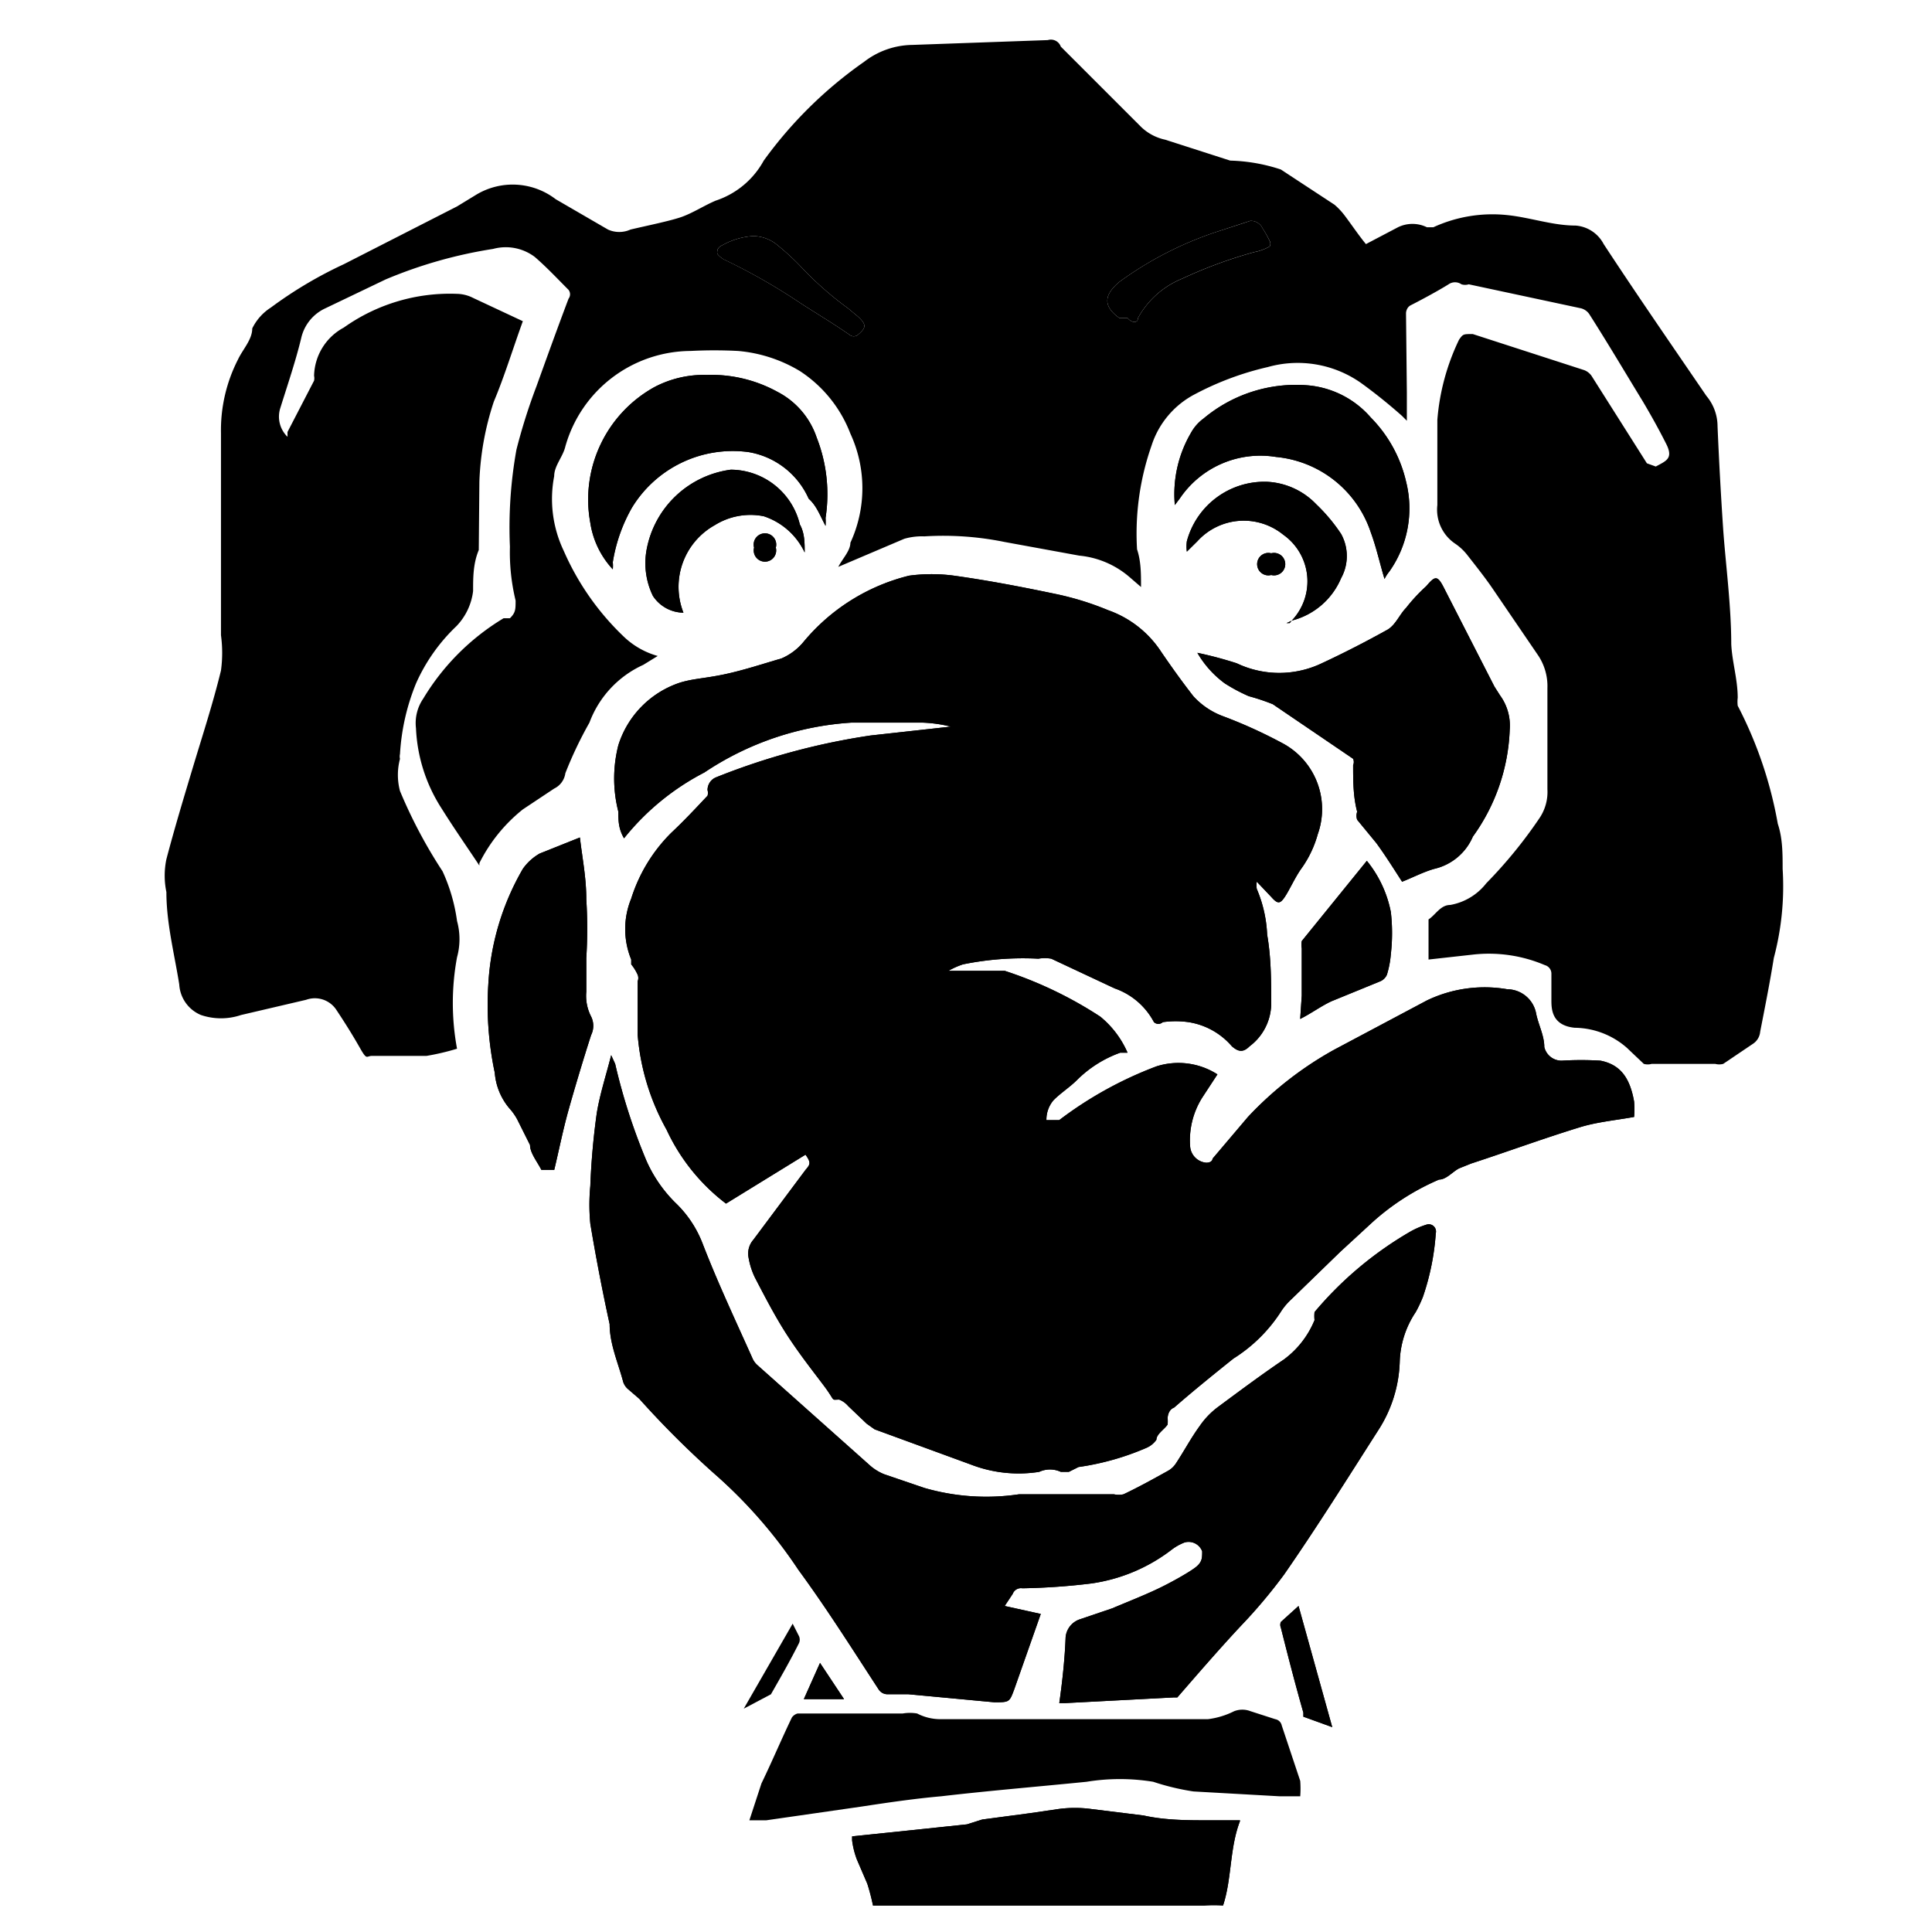
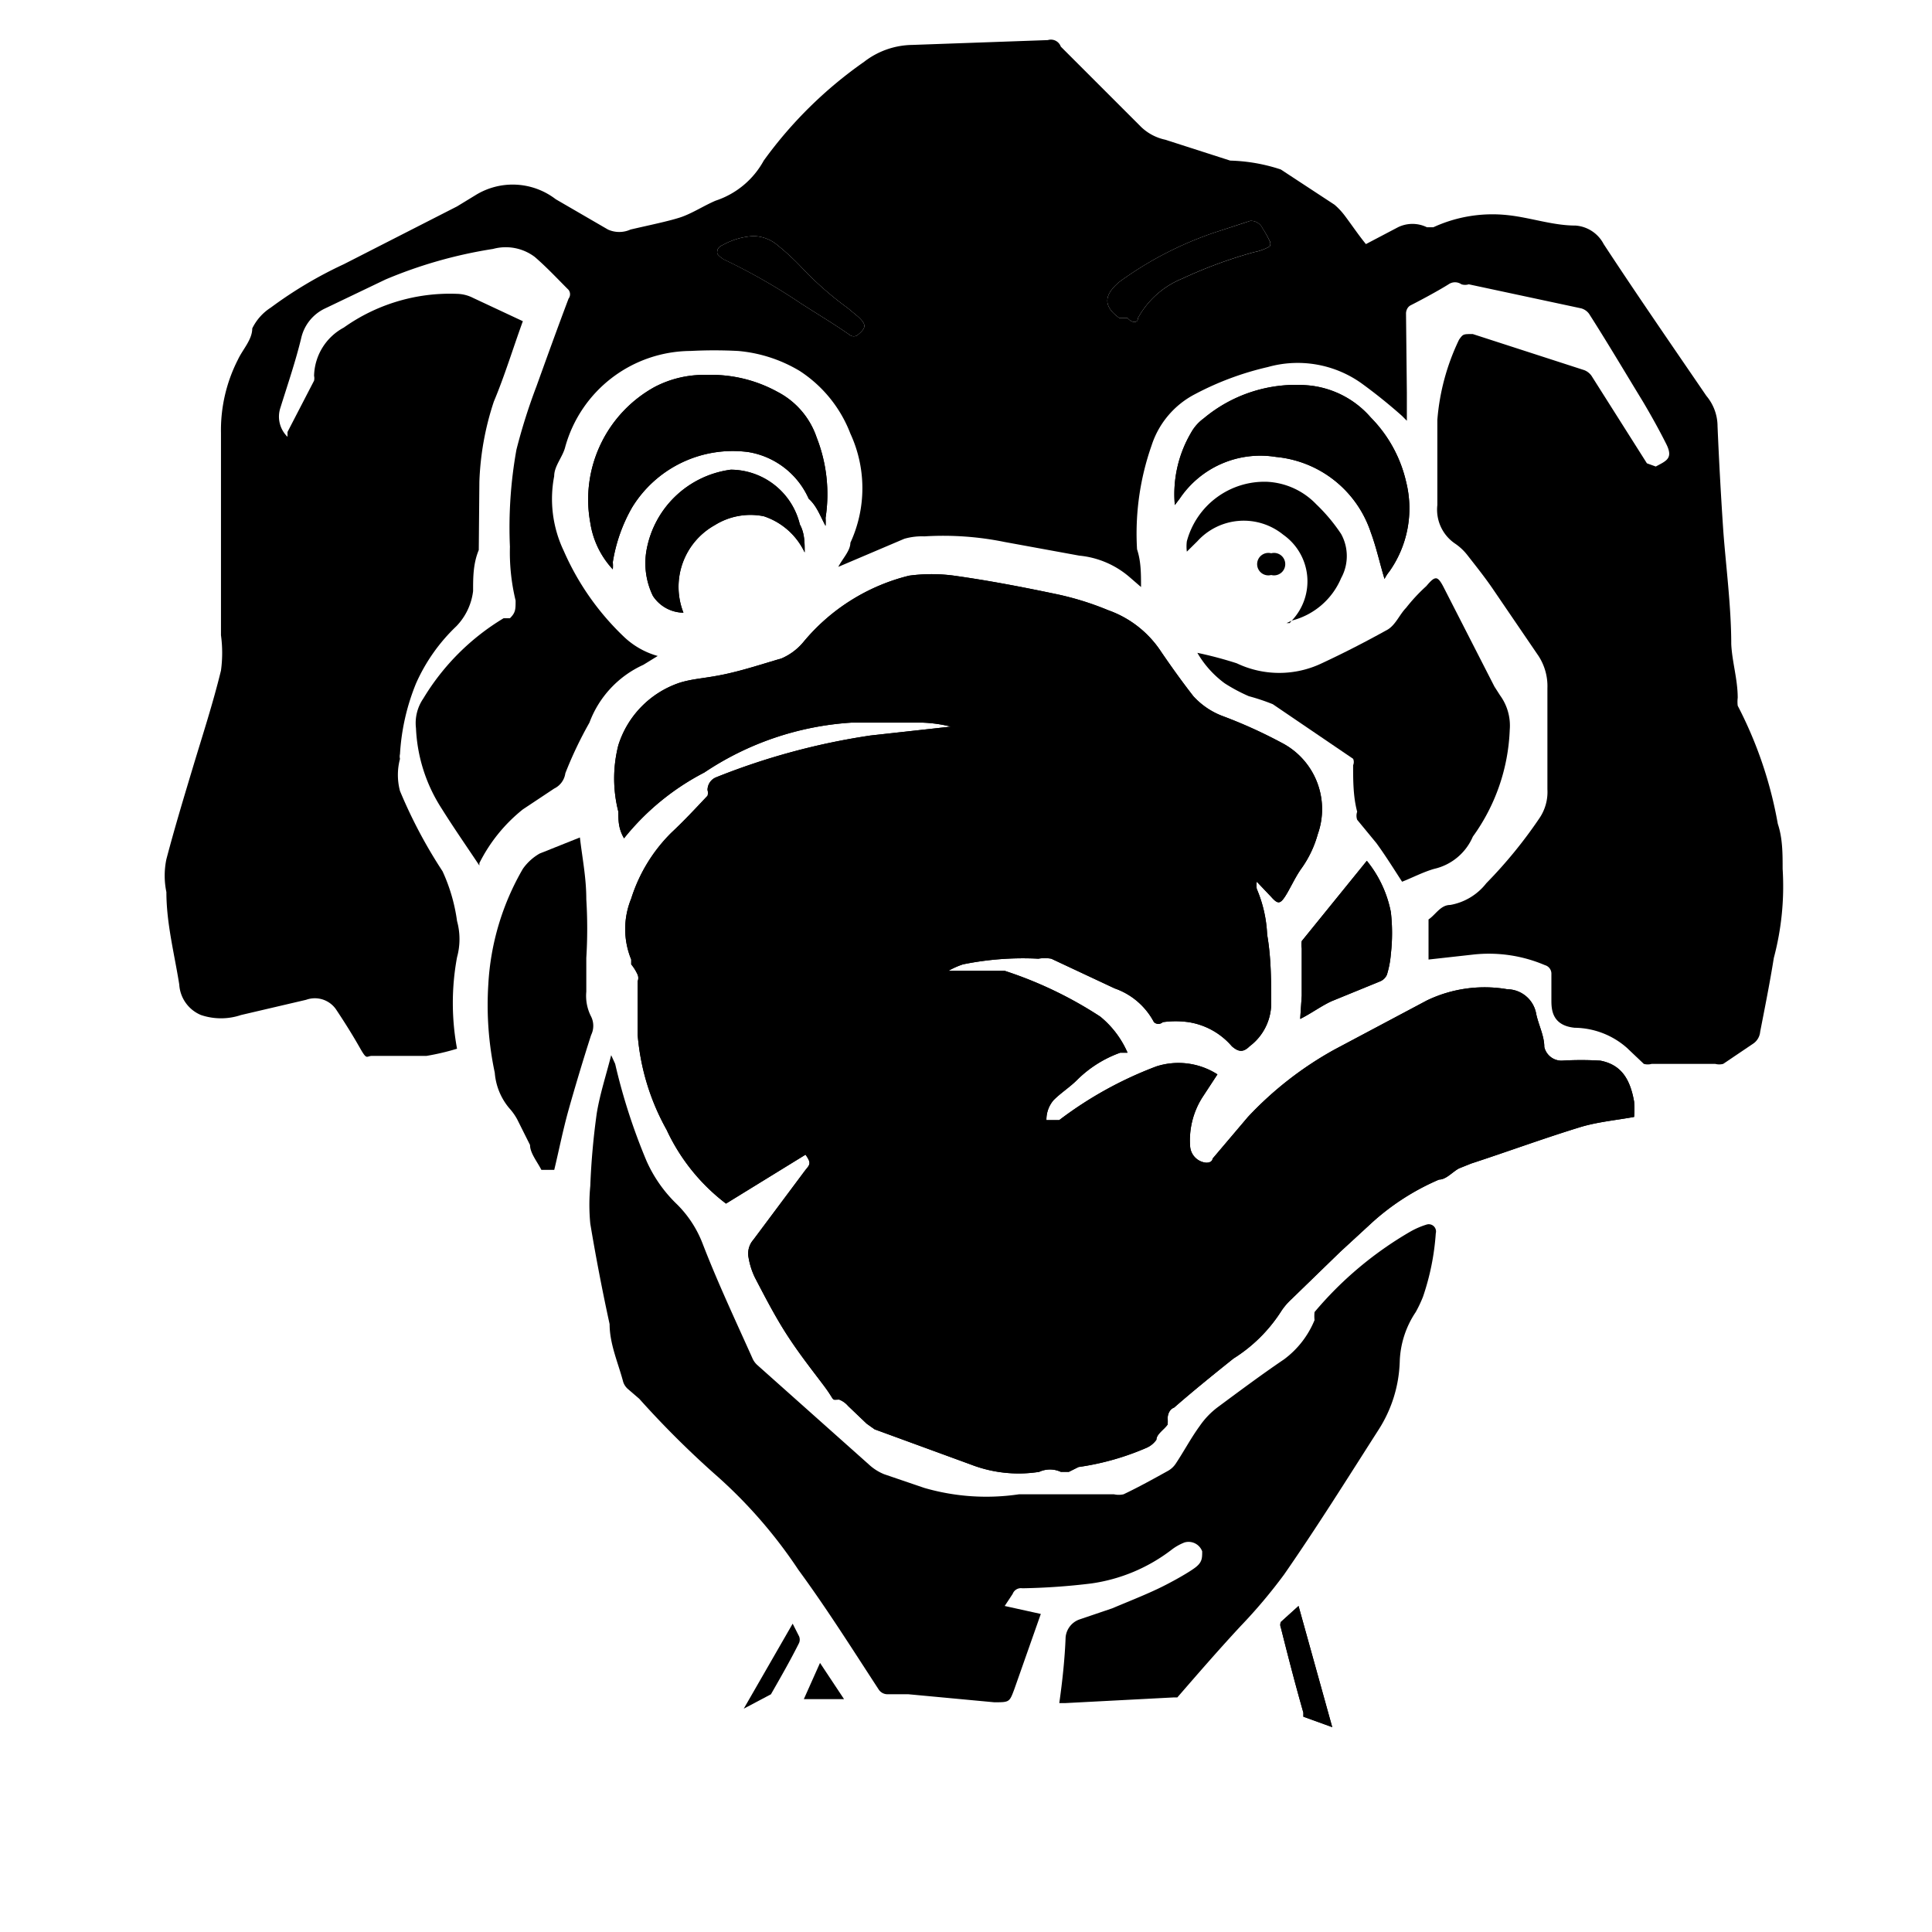
<svg xmlns="http://www.w3.org/2000/svg" data-name="Camada 1" width="32" height="32">
-   <path d="m17.518 29.965-.452.066-.798.106-.252.08-.893.094-1.01.105v.066a1.396 1.396 0 0 0 .08.319l.172.4a3.564 3.564 0 0 1 .094.36h5.492a2.407 2.407 0 0 1 .307 0c.146-.44.106-.945.28-1.397v-.014h-.507c-.359 0-.73 0-1.09-.08l-.851-.105a2.035 2.035 0 0 0-.572 0z" style="fill-rule:evenodd;stroke:#000;stroke-width:0;stroke-linecap:round;paint-order:stroke fill markers" />
-   <path d="M17.518 29.965a2.035 2.035 0 0 1 .572 0l.851.105c.36.08.731.08 1.09.08h.506v.014c-.173.452-.133.958-.28 1.397a2.407 2.407 0 0 0-.306 0H14.46a3.564 3.564 0 0 0-.094-.36l-.172-.4a1.396 1.396 0 0 1-.08-.319v-.066l1.01-.105.893-.094.252-.08.798-.106zM20.443 28.342a1.33 1.33 0 0 1-.437.133H15.59a.838.838 0 0 1-.399-.094.705.705 0 0 0-.24 0H13.21a.173.173 0 0 0-.094.066c-.173.36-.33.733-.504 1.092l-.2.611h.278l1.57-.226c.44-.067.879-.132 1.33-.172.799-.093 1.61-.16 2.407-.24a3.418 3.418 0 0 1 1.104 0 3.99 3.99 0 0 0 .666.16l1.423.08h.346a1.716 1.716 0 0 0 0-.254l-.306-.918a.133.133 0 0 0-.108-.105l-.412-.133a.372.372 0 0 0-.266 0zM13.582 27.543l-.268.6h.666z" style="fill-rule:evenodd;stroke:#000;stroke-width:0;stroke-linecap:round;paint-order:stroke fill markers" />
  <path d="m13.582 27.543.398.6h-.666zM13.129 26.893l-.81 1.408.45-.238c.16-.28.321-.56.467-.852a.146.146 0 0 0 0-.107zM21.508 26.6l-.293.265a.12.12 0 0 0 0 .094c.12.479.24.943.373 1.408v.067l.478.173z" style="fill-rule:evenodd;stroke:#000;stroke-width:0;stroke-linecap:round;paint-order:stroke fill markers" />
  <path d="m21.508 26.6.558 2.007-.478-.173v-.067c-.133-.465-.253-.93-.373-1.408a.12.12 0 0 1 0-.094zM10.123 17.477c-.08.319-.185.637-.238.957a11.97 11.97 0 0 0-.108 1.209 3.272 3.272 0 0 0 0 .625c.093.558.201 1.118.32 1.664 0 .332.145.65.225.957a.266.266 0 0 0 .08.119l.186.16a15.507 15.507 0 0 0 1.238 1.236A7.98 7.98 0 0 1 13.223 26c.478.652.904 1.33 1.33 1.982a.173.173 0 0 0 .146.08h.346l1.422.133c.252 0 .252 0 .332-.213l.44-1.25-.598-.132.132-.2a.146.146 0 0 1 .16-.093 10.773 10.773 0 0 0 1.143-.08 2.833 2.833 0 0 0 1.33-.559.864.864 0 0 1 .213-.12.24.24 0 0 1 .293.147c0 .107 0 .172-.094.252-.093.08-.424.267-.65.373-.226.107-.493.212-.746.319l-.545.185a.346.346 0 0 0-.227.293c-.013.346-.052.72-.105 1.092h.092l1.797-.094h.066c.346-.399.692-.798 1.05-1.183a8.685 8.685 0 0 0 .718-.852c.545-.785 1.051-1.595 1.57-2.406a2.208 2.208 0 0 0 .346-1.117 1.556 1.556 0 0 1 .265-.825 2.168 2.168 0 0 0 .12-.253 4.096 4.096 0 0 0 .212-1.051.12.12 0 0 0-.146-.147 1.33 1.33 0 0 0-.28.121 5.998 5.998 0 0 0-1.582 1.33.625.625 0 0 0 0 .133 1.53 1.53 0 0 1-.505.65c-.373.253-.731.52-1.09.786a1.33 1.33 0 0 0-.307.318c-.146.2-.265.426-.398.625a.372.372 0 0 1-.133.121c-.24.133-.478.265-.73.385a.36.36 0 0 1-.16 0h-1.571a3.684 3.684 0 0 1-1.568-.105l-.666-.227a.825.825 0 0 1-.252-.16l-1.85-1.649a.32.32 0 0 1-.078-.107c-.28-.625-.574-1.249-.826-1.9a1.849 1.849 0 0 0-.424-.653 2.274 2.274 0 0 1-.506-.719 9.868 9.868 0 0 1-.52-1.609zM22.639 14.258l-1.078 1.33a.386.386 0 0 0 0 .119v.785l-.026.385c.186-.093.345-.213.518-.293l.812-.332a.213.213 0 0 0 .106-.106 1.583 1.583 0 0 0 .066-.345 3.059 3.059 0 0 0 0-.694 1.928 1.928 0 0 0-.398-.85zM9.605 13.871l-.666.266a.864.864 0 0 0-.279.254 4.27 4.27 0 0 0-.572 1.914 5.386 5.386 0 0 0 .107 1.463 1.037 1.037 0 0 0 .239.586.944.944 0 0 1 .132.185l.213.426c0 .133.121.279.188.412h.213c.08-.333.145-.664.238-.996.093-.333.24-.826.373-1.238a.346.346 0 0 0 0-.305.745.745 0 0 1-.08-.412v-.559a7.887 7.887 0 0 0 0-.972c0-.36-.066-.678-.106-1.024z" style="fill-rule:evenodd;stroke:#000;stroke-width:0;stroke-linecap:round;paint-order:stroke fill markers" />
-   <path d="M9.605 13.871c.04.346.106.664.106 1.024a7.887 7.887 0 0 1 0 .972v.559a.745.745 0 0 0 .08.412.346.346 0 0 1 0 .305c-.133.412-.28.905-.373 1.238-.093.332-.159.663-.238.996h-.213c-.067-.133-.188-.28-.188-.412l-.213-.426a.944.944 0 0 0-.132-.185 1.037 1.037 0 0 1-.239-.586 5.386 5.386 0 0 1-.107-1.463 4.27 4.27 0 0 1 .572-1.914.864.864 0 0 1 .28-.254Zm.518 3.606.066.144a9.868 9.868 0 0 0 .52 1.61 2.274 2.274 0 0 0 .506.718 1.849 1.849 0 0 1 .424.653c.252.651.547 1.275.826 1.9a.32.32 0 0 0 .078.107l1.85 1.649a.825.825 0 0 0 .252.16l.666.227a3.684 3.684 0 0 0 1.568.105h1.57a.36.36 0 0 0 .16 0c.253-.12.491-.252.73-.385a.372.372 0 0 0 .134-.12c.133-.2.252-.426.398-.626a1.33 1.33 0 0 1 .307-.318c.359-.266.717-.533 1.09-.785a1.53 1.53 0 0 0 .505-.65.625.625 0 0 1 0-.134 5.998 5.998 0 0 1 1.582-1.33 1.33 1.33 0 0 1 .28-.12.12.12 0 0 1 .146.146 4.096 4.096 0 0 1-.213 1.05 2.168 2.168 0 0 1-.119.254 1.556 1.556 0 0 0-.265.825 2.208 2.208 0 0 1-.346 1.117c-.519.811-1.025 1.621-1.57 2.406a8.685 8.685 0 0 1-.717.852c-.36.385-.705.784-1.051 1.183h-.066l-1.797.094h-.092c.053-.372.092-.746.105-1.092a.346.346 0 0 1 .227-.293l.545-.185c.253-.107.52-.212.746-.319.226-.106.557-.293.65-.373.093-.08.094-.145.094-.252a.24.24 0 0 0-.293-.146.864.864 0 0 0-.213.119 2.833 2.833 0 0 1-1.33.559 10.773 10.773 0 0 1-1.142.08.146.146 0 0 0-.16.093l-.133.2.597.132-.44 1.25c-.079.213-.079.213-.331.213l-1.422-.133h-.346a.173.173 0 0 1-.146-.08c-.426-.651-.852-1.33-1.33-1.982a7.98 7.98 0 0 0-1.397-1.596 15.507 15.507 0 0 1-1.238-1.236l-.186-.16a.266.266 0 0 1-.08-.12c-.08-.305-.224-.624-.224-.956a33.438 33.438 0 0 1-.32-1.664 3.272 3.272 0 0 1 0-.625 11.97 11.97 0 0 1 .107-1.21c.053-.319.158-.637.238-.956zM23.781 9.578c-.04 0-.085.045-.158.131a2.873 2.873 0 0 0-.334.36c-.106.106-.172.279-.305.359-.359.2-.719.385-1.091.558a1.636 1.636 0 0 1-1.409 0 6.437 6.437 0 0 0-.652-.174 1.662 1.662 0 0 0 .453.506 2.806 2.806 0 0 0 .399.213 3.511 3.511 0 0 1 .398.133l1.33.904a.133.133 0 0 1 0 .106c0 .253 0 .519.067.771a.2.2 0 0 0 0 .133l.318.387c.146.2.28.412.426.639.173-.067.347-.16.533-.213a.918.918 0 0 0 .639-.534 3.218 3.218 0 0 0 .61-1.767.851.851 0 0 0-.16-.572l-.093-.147-.85-1.662c-.046-.086-.08-.13-.12-.13Z" style="fill-rule:evenodd;stroke:#000;stroke-width:0;stroke-linecap:round;paint-order:stroke fill markers" />
  <path d="M15.057 9.535a3.298 3.298 0 0 0-1.754 1.104.97.97 0 0 1-.36.267c-.319.093-.64.2-.959.266-.319.066-.49.066-.716.133a1.596 1.596 0 0 0-1.026 1.037 2.221 2.221 0 0 0 0 1.103c0 .147 0 .28.094.44a4.136 4.136 0 0 1 1.33-1.09 4.934 4.934 0 0 1 2.434-.826h1.183a2.3 2.3 0 0 1 .467.066l-1.33.147a11.345 11.345 0 0 0-2.555.691.226.226 0 0 0-.146.213.173.173 0 0 1 0 .094c-.2.212-.385.412-.598.611a2.66 2.66 0 0 0-.666 1.092 1.33 1.33 0 0 0 0 1.01v.08a.758.758 0 0 1 .107.173.146.146 0 0 1 0 .106v.89a3.857 3.857 0 0 0 .479 1.57 3.258 3.258 0 0 0 .984 1.224l1.317-.811c.093.133.08.159 0 .252l-.865 1.158a.346.346 0 0 0-.079.291 1.224 1.224 0 0 0 .106.334c.173.333.345.665.545.97.2.307.4.56.6.825.199.266.105.227.251.227a.372.372 0 0 1 .147.105l.307.293.132.094 1.596.584a2.194 2.194 0 0 0 1.13.12.426.426 0 0 1 .358 0h.133l.16-.08a4.362 4.362 0 0 0 1.131-.32.386.386 0 0 0 .16-.132c0-.093.133-.172.186-.252a.785.785 0 0 0 0-.108s0-.132.107-.172c.32-.279.65-.546.983-.812a2.54 2.54 0 0 0 .799-.797 1.077 1.077 0 0 1 .16-.185l.81-.786.506-.466a3.99 3.99 0 0 1 1.13-.73c.12 0 .227-.133.333-.186l.2-.08c.611-.2 1.223-.426 1.835-.612.28-.08.57-.107.863-.16a1.596 1.596 0 0 0 0-.254c-.066-.372-.212-.611-.558-.678a5.2 5.2 0 0 0-.639 0 .293.293 0 0 1-.29-.226c0-.186-.094-.359-.134-.545a.492.492 0 0 0-.48-.412 2.208 2.208 0 0 0-1.33.185l-1.53.813A5.812 5.812 0 0 0 20.67 18.5l-.586.691s0 .067-.105.067a.293.293 0 0 1-.266-.266 1.33 1.33 0 0 1 .2-.812l.251-.385a1.197 1.197 0 0 0-1.01-.133 6.357 6.357 0 0 0-1.61.89h-.212a.492.492 0 0 1 .12-.331c.119-.12.266-.213.386-.332a1.942 1.942 0 0 1 .717-.453h.12a1.583 1.583 0 0 0-.452-.598 6.65 6.65 0 0 0-1.582-.758H15.709a1.33 1.33 0 0 1 .24-.107 4.96 4.96 0 0 1 1.25-.094.625.625 0 0 1 .213 0l1.05.492a1.17 1.17 0 0 1 .651.559s.067.066.147 0a1.516 1.516 0 0 1 .426 0 1.184 1.184 0 0 1 .718.4c.107.093.187.106.293 0a.891.891 0 0 0 .358-.691c0-.386 0-.773-.067-1.159a2.168 2.168 0 0 0-.172-.757.386.386 0 0 1 0-.12l.239.252c.106.12.146.12.226 0 .08-.12.173-.332.28-.478a1.795 1.795 0 0 0 .265-.559 1.237 1.237 0 0 0-.597-1.515 7.98 7.98 0 0 0-.971-.44 1.25 1.25 0 0 1-.492-.332c-.187-.24-.359-.48-.532-.732a1.742 1.742 0 0 0-.879-.692 4.854 4.854 0 0 0-.851-.265c-.572-.12-1.13-.227-1.701-.307a2.793 2.793 0 0 0-.746 0z" style="fill-rule:evenodd;stroke:#000;stroke-width:0;stroke-linecap:round;paint-order:stroke fill markers" />
  <path d="M15.057 9.535a2.793 2.793 0 0 1 .746 0c.572.08 1.129.187 1.7.307a4.854 4.854 0 0 1 .852.265 1.742 1.742 0 0 1 .88.692c.172.253.344.493.53.732a1.25 1.25 0 0 0 .493.332 7.98 7.98 0 0 1 .97.44 1.237 1.237 0 0 1 .598 1.515 1.795 1.795 0 0 1-.265.559c-.107.146-.2.359-.28.478-.08.12-.12.12-.226 0l-.239-.251a.386.386 0 0 0 0 .119 2.168 2.168 0 0 1 .172.757c.067.386.067.773.067 1.159a.891.891 0 0 1-.358.691c-.106.106-.186.093-.293 0a1.184 1.184 0 0 0-.718-.4 1.516 1.516 0 0 0-.426 0c-.08.066-.147 0-.147 0a1.17 1.17 0 0 0-.65-.559l-1.05-.492a.625.625 0 0 0-.214 0 4.96 4.96 0 0 0-1.25.094 1.33 1.33 0 0 0-.24.107h.932a6.65 6.65 0 0 1 1.582.758 1.583 1.583 0 0 1 .453.598h-.121a1.942 1.942 0 0 0-.717.453c-.12.12-.267.212-.387.332a.492.492 0 0 0-.119.332h.213a6.357 6.357 0 0 1 1.61-.89 1.197 1.197 0 0 1 1.01.132l-.253.385a1.33 1.33 0 0 0-.2.812.293.293 0 0 0 .267.266c.106 0 .105-.067.105-.067l.586-.691a5.812 5.812 0 0 1 1.435-1.117l1.53-.813a2.208 2.208 0 0 1 1.33-.185.492.492 0 0 1 .48.412c.04.186.133.359.133.545a.293.293 0 0 0 .291.226 5.2 5.2 0 0 1 .639 0c.346.067.492.306.558.678a1.596 1.596 0 0 1 0 .254c-.292.053-.584.08-.863.16-.612.186-1.224.412-1.836.611l-.199.08c-.106.054-.212.186-.332.186a3.99 3.99 0 0 0-1.13.73l-.507.467-.81.786a1.077 1.077 0 0 0-.16.185 2.54 2.54 0 0 1-.8.797c-.332.266-.663.533-.982.812-.106.04-.107.172-.107.172a.785.785 0 0 1 0 .108c-.053.08-.186.159-.186.252a.386.386 0 0 1-.16.133 4.362 4.362 0 0 1-1.13.32l-.16.08h-.134a.426.426 0 0 0-.357 0 2.194 2.194 0 0 1-1.131-.121l-1.596-.584-.132-.094-.307-.293a.372.372 0 0 0-.147-.105c-.146 0-.052.04-.252-.227-.2-.266-.4-.518-.6-.824-.199-.306-.371-.638-.544-.97a1.224 1.224 0 0 1-.106-.335.346.346 0 0 1 .079-.29l.865-1.159c.08-.093.093-.119 0-.252l-1.317.81a3.258 3.258 0 0 1-.984-1.222 3.857 3.857 0 0 1-.479-1.57v-.891a.146.146 0 0 0 0-.106.758.758 0 0 0-.107-.173v-.08a1.33 1.33 0 0 1 0-1.01 2.66 2.66 0 0 1 .666-1.092c.213-.2.398-.399.598-.611a.173.173 0 0 0 0-.094.226.226 0 0 1 .146-.213 11.345 11.345 0 0 1 2.555-.691l1.33-.147a2.3 2.3 0 0 0-.467-.066H14.1a4.934 4.934 0 0 0-2.434.826 4.136 4.136 0 0 0-1.33 1.09c-.093-.16-.094-.293-.094-.44a2.221 2.221 0 0 1 0-1.103 1.596 1.596 0 0 1 1.026-1.037c.226-.067.397-.067.716-.133.32-.067.64-.173.96-.266a.97.97 0 0 0 .359-.267 3.298 3.298 0 0 1 1.754-1.104zm7.582 4.723a1.928 1.928 0 0 1 .398.85 3.059 3.059 0 0 1 0 .693 1.583 1.583 0 0 1-.066.345.213.213 0 0 1-.106.106l-.812.332c-.173.08-.332.2-.518.293l.026-.385v-.785a.386.386 0 0 1 0-.12zM21.055 9.164a.186.186 0 1 0 0 .36.186.186 0 1 0 0-.36z" style="fill-rule:evenodd;stroke:#000;stroke-width:0;stroke-linecap:round;paint-order:stroke fill markers" />
-   <path d="M21.055 9.164a.186.186 0 1 1 0 .36.186.186 0 1 1 0-.36zM12.67 8.834a.186.186 0 0 0-.18.236.186.186 0 1 0 .36 0 .186.186 0 0 0-.18-.236z" style="fill-rule:evenodd;stroke:#000;stroke-width:0;stroke-linecap:round;paint-order:stroke fill markers" />
-   <path d="M12.67 8.834a.186.186 0 0 1 .18.236.186.186 0 1 1-.36 0 .186.186 0 0 1 .18-.236zM21.395 10.28a1.21 1.21 0 0 1-.086.04h.052a.944.944 0 0 0 .034-.04zM20.988 7.98a1.33 1.33 0 0 0-1.33.985.665.665 0 0 0 0 .172l.174-.172a1.037 1.037 0 0 1 1.424-.108.944.944 0 0 1 .139 1.422 1.21 1.21 0 0 0 .818-.703.758.758 0 0 0 0-.732 2.886 2.886 0 0 0-.412-.492 1.21 1.21 0 0 0-.813-.372z" style="fill-rule:evenodd;stroke:#000;stroke-width:0;stroke-linecap:round;paint-order:stroke fill markers" />
  <path d="M12.105 7.78a1.636 1.636 0 0 0-1.396 1.33 1.237 1.237 0 0 0 .105.76.612.612 0 0 0 .506.278 1.17 1.17 0 0 1 .52-1.45 1.117 1.117 0 0 1 .81-.147 1.144 1.144 0 0 1 .678.6c0-.16 0-.32-.08-.465a1.184 1.184 0 0 0-1.143-.907zM21.668 6.383a2.38 2.38 0 0 0-1.73.547.731.731 0 0 0-.211.238 2.008 2.008 0 0 0-.268 1.197l.08-.105a1.61 1.61 0 0 1 1.596-.692 1.835 1.835 0 0 1 1.57 1.25c.093.253.147.506.227.772a.625.625 0 0 1 .078-.121 1.809 1.809 0 0 0 .28-1.489 2.221 2.221 0 0 0-.585-1.064 1.556 1.556 0 0 0-1.037-.533Z" style="fill-rule:evenodd;stroke:#000;stroke-width:0;stroke-linecap:round;paint-order:stroke fill markers" />
  <path d="M21.668 6.383a1.556 1.556 0 0 1 1.037.533 2.221 2.221 0 0 1 .584 1.064 1.809 1.809 0 0 1-.28 1.489.625.625 0 0 0-.077.12c-.08-.265-.134-.518-.227-.77a1.835 1.835 0 0 0-1.57-1.25 1.61 1.61 0 0 0-1.596.69l-.08.106a2.008 2.008 0 0 1 .268-1.197.731.731 0 0 1 .21-.238 2.38 2.38 0 0 1 1.731-.547zm-.68 1.597a1.21 1.21 0 0 1 .813.372 2.886 2.886 0 0 1 .412.492.758.758 0 0 1 0 .732 1.21 1.21 0 0 1-.818.703.944.944 0 0 1-.034.041h-.052a1.21 1.21 0 0 0 .086-.04.944.944 0 0 0-.14-1.423 1.037 1.037 0 0 0-1.423.108l-.174.172a.665.665 0 0 1 0-.172 1.33 1.33 0 0 1 1.33-.985zm2.793 1.598c.04 0 .075.045.121.131l.85 1.662.094.147a.851.851 0 0 1 .16.572 3.218 3.218 0 0 1-.611 1.767.918.918 0 0 1-.64.534c-.185.053-.36.146-.532.213-.147-.227-.28-.44-.426-.64l-.318-.386a.2.2 0 0 1 0-.133c-.067-.252-.067-.518-.067-.771a.133.133 0 0 0 0-.106l-1.33-.904a3.511 3.511 0 0 0-.398-.133 2.806 2.806 0 0 1-.399-.213 1.662 1.662 0 0 1-.453-.505 6.437 6.437 0 0 1 .652.173 1.636 1.636 0 0 0 1.409 0c.372-.173.732-.359 1.091-.558.133-.08.199-.253.305-.36a2.873 2.873 0 0 1 .334-.359c.073-.086.118-.13.158-.13ZM11.705 6.21a1.756 1.756 0 0 0-.863.2 2.128 2.128 0 0 0-1.065 2.248 1.45 1.45 0 0 0 .373.772.678.678 0 0 0 0-.12 2.66 2.66 0 0 1 .319-.904 1.955 1.955 0 0 1 1.93-.918 1.33 1.33 0 0 1 .996.772c.133.12.186.278.279.45a1.117 1.117 0 0 0 0-.132 2.567 2.567 0 0 0-.147-1.33 1.33 1.33 0 0 0-.65-.758 2.274 2.274 0 0 0-1.172-.28Z" style="fill-rule:evenodd;stroke:#000;stroke-width:0;stroke-linecap:round;paint-order:stroke fill markers" />
  <path d="M11.705 6.21a2.274 2.274 0 0 1 1.172.28 1.33 1.33 0 0 1 .65.758 2.567 2.567 0 0 1 .147 1.33 1.117 1.117 0 0 1 0 .133c-.093-.173-.146-.332-.28-.451a1.33 1.33 0 0 0-.996-.772 1.955 1.955 0 0 0-1.93.918 2.66 2.66 0 0 0-.318.905.678.678 0 0 1 0 .119 1.45 1.45 0 0 1-.373-.772 2.128 2.128 0 0 1 1.065-2.248 1.756 1.756 0 0 1 .863-.2Zm.4 1.57a1.184 1.184 0 0 1 1.143.906c.08.146.08.305.08.464a1.144 1.144 0 0 0-.678-.6 1.117 1.117 0 0 0-.81.147 1.17 1.17 0 0 0-.52 1.451.612.612 0 0 1-.506-.279 1.237 1.237 0 0 1-.105-.76 1.636 1.636 0 0 1 1.396-1.33ZM12.477 3.91a1.184 1.184 0 0 0-.504.147c-.093.04-.094.093-.094.132 0 .04.105.106.105.106a9.935 9.935 0 0 1 1.264.719c.266.173.56.347.826.533a.106.106 0 0 0 .133 0c.146-.12.146-.174 0-.307l-.16-.133a5.586 5.586 0 0 1-.733-.638 3.99 3.99 0 0 0-.425-.399.638.638 0 0 0-.412-.16ZM20.709 3.658l-.12.04-.45.146a5.865 5.865 0 0 0-1.598.824c-.253.213-.28.4 0 .6h.135c.066.08.172.093.172 0a1.463 1.463 0 0 1 .732-.653 7.58 7.58 0 0 1 1.195-.44.825.825 0 0 0 .254-.093.093.093 0 0 0 0-.092 2.008 2.008 0 0 0-.119-.213.213.213 0 0 0-.201-.119z" style="fill-rule:evenodd;stroke:#000;stroke-width:0;stroke-linecap:round;paint-order:stroke fill markers" />
  <path d="m17.357.664-2.246.08a1.33 1.33 0 0 0-.799.28A6.996 6.996 0 0 0 12.65 2.66a1.41 1.41 0 0 1-.798.664c-.187.08-.373.201-.559.268-.186.066-.57.144-.85.21a.452.452 0 0 1-.373 0L9.205 3.3a1.17 1.17 0 0 0-1.33-.067l-.305.186-1.875.957a6.916 6.916 0 0 0-1.21.719.851.851 0 0 0-.307.345c0 .187-.159.347-.239.52a2.567 2.567 0 0 0-.279 1.209v3.352a2.168 2.168 0 0 1 0 .585c-.133.546-.307 1.078-.467 1.61-.16.532-.304 1.01-.437 1.515a1.33 1.33 0 0 0 0 .545c0 .52.133 1.024.213 1.53a.585.585 0 0 0 .36.506 1.037 1.037 0 0 0 .663 0l1.078-.252a.426.426 0 0 1 .504.171c.133.2.267.413.387.625.12.213.106.133.2.133h.903a3.99 3.99 0 0 0 .506-.119 4.15 4.15 0 0 1 0-1.515 1.13 1.13 0 0 0 0-.6 2.9 2.9 0 0 0-.24-.824 8.086 8.086 0 0 1-.705-1.33 1.037 1.037 0 0 1 0-.532.173.173 0 0 1 0-.08 3.644 3.644 0 0 1 .266-1.17 2.966 2.966 0 0 1 .666-.945 1.01 1.01 0 0 0 .279-.584c0-.226 0-.454.094-.68L7.94 7.98a4.708 4.708 0 0 1 .24-1.33c.174-.412.32-.89.48-1.33l-.825-.386a.612.612 0 0 0-.266-.067 3.032 3.032 0 0 0-1.875.559.931.931 0 0 0-.492.799.186.186 0 0 1 0 .08l-.44.85v.08a.465.465 0 0 1-.118-.48c.12-.385.252-.77.345-1.155a.718.718 0 0 1 .399-.493l.998-.478a7.567 7.567 0 0 1 1.781-.506.798.798 0 0 1 .691.133c.2.173.373.359.559.545a.12.12 0 0 1 0 .146c-.186.492-.358.97-.531 1.45a9.629 9.629 0 0 0-.332 1.05 7.275 7.275 0 0 0-.108 1.61 3.391 3.391 0 0 0 .094.89c0 .147 0 .2-.094.293h-.105a3.897 3.897 0 0 0-1.33 1.33.718.718 0 0 0-.121.492 2.66 2.66 0 0 0 .425 1.33c.2.32.413.625.625.944v-.04a2.66 2.66 0 0 1 .72-.89l.519-.345a.332.332 0 0 0 .185-.254 6.543 6.543 0 0 1 .399-.838 1.702 1.702 0 0 1 .892-.957l.239-.147a1.33 1.33 0 0 1-.545-.304 4.389 4.389 0 0 1-1.012-1.438 1.995 1.995 0 0 1-.158-1.236c0-.173.145-.32.185-.492a2.168 2.168 0 0 1 2.074-1.582 7.554 7.554 0 0 1 .786 0 2.38 2.38 0 0 1 1.023.332 2.155 2.155 0 0 1 .838 1.037 2.155 2.155 0 0 1 0 1.808c0 .133-.133.266-.2.399l1.093-.465a1.05 1.05 0 0 1 .332-.04 5.08 5.08 0 0 1 1.33.093l1.236.226a1.49 1.49 0 0 1 .838.36l.185.16c0-.226 0-.426-.066-.625a4.402 4.402 0 0 1 .24-1.717 1.463 1.463 0 0 1 .719-.852 4.92 4.92 0 0 1 1.209-.45 1.822 1.822 0 0 1 1.543.265 8.698 8.698 0 0 1 .678.545l.08.08v-.465l-.014-1.316s0-.093.08-.133c.08-.04.412-.213.625-.346a.186.186 0 0 1 .213 0 .2.2 0 0 0 .121 0l1.861.398a.24.24 0 0 1 .133.092c.306.479.598.973.89 1.451.134.226.268.466.388.705.12.24-.001.278-.174.372l-.147-.053-.918-1.45a.266.266 0 0 0-.119-.093l-1.847-.598c-.16 0-.16-.001-.227.092a3.737 3.737 0 0 0-.36 1.33v1.41a.678.678 0 0 0 .294.639.891.891 0 0 1 .199.185c.146.187.306.387.44.586l.743 1.09a.918.918 0 0 1 .147.533v1.676a.771.771 0 0 1-.133.479 7.647 7.647 0 0 1-.879 1.076.97.97 0 0 1-.598.36c-.16 0-.24.16-.359.24v.664l.719-.08a2.367 2.367 0 0 1 1.209.173.146.146 0 0 1 .107.147v.426c0 .146 0 .425.385.464a1.33 1.33 0 0 1 .865.332l.28.266a.24.24 0 0 0 .132 0h1.051a.253.253 0 0 0 .133 0l.492-.332a.266.266 0 0 0 .12-.2c.08-.411.16-.81.226-1.222a4.615 4.615 0 0 0 .146-1.476c0-.253 0-.507-.08-.746a6.796 6.796 0 0 0-.664-1.956.559.559 0 0 1 0-.132c0-.306-.094-.598-.107-.891 0-.625-.093-1.33-.133-1.889a70.205 70.205 0 0 1-.094-1.714.785.785 0 0 0-.185-.506c-.572-.838-1.143-1.663-1.701-2.514a.572.572 0 0 0-.467-.307c-.373 0-.745-.132-1.117-.172a2.34 2.34 0 0 0-1.237.2h-.107a.545.545 0 0 0-.479 0l-.531.279c-.12-.146-.226-.305-.346-.465a1.144 1.144 0 0 0-.174-.187l-.89-.584a2.9 2.9 0 0 0-.838-.147l-1.076-.346a.825.825 0 0 1-.4-.212L17.57.772a.173.173 0 0 0-.214-.108Zm3.352 2.994a.213.213 0 0 1 .201.12 2.008 2.008 0 0 1 .12.212.093.093 0 0 1 0 .092.825.825 0 0 1-.255.094 7.58 7.58 0 0 0-1.195.44 1.463 1.463 0 0 0-.732.652c0 .093-.106.08-.172 0h-.135c-.28-.2-.253-.387 0-.6a5.865 5.865 0 0 1 1.598-.824l.45-.147zm-8.232.252a.638.638 0 0 1 .412.16 3.99 3.99 0 0 1 .425.399 5.586 5.586 0 0 0 .733.638l.16.133c.146.133.146.187 0 .307a.106.106 0 0 1-.133 0c-.266-.186-.56-.36-.826-.533a9.935 9.935 0 0 0-1.264-.72s-.105-.065-.105-.105c0-.04 0-.092.094-.132a1.184 1.184 0 0 1 .504-.147z" style="fill-rule:evenodd;stroke:#000;stroke-width:0;stroke-linecap:round;paint-order:stroke fill markers" />
</svg>